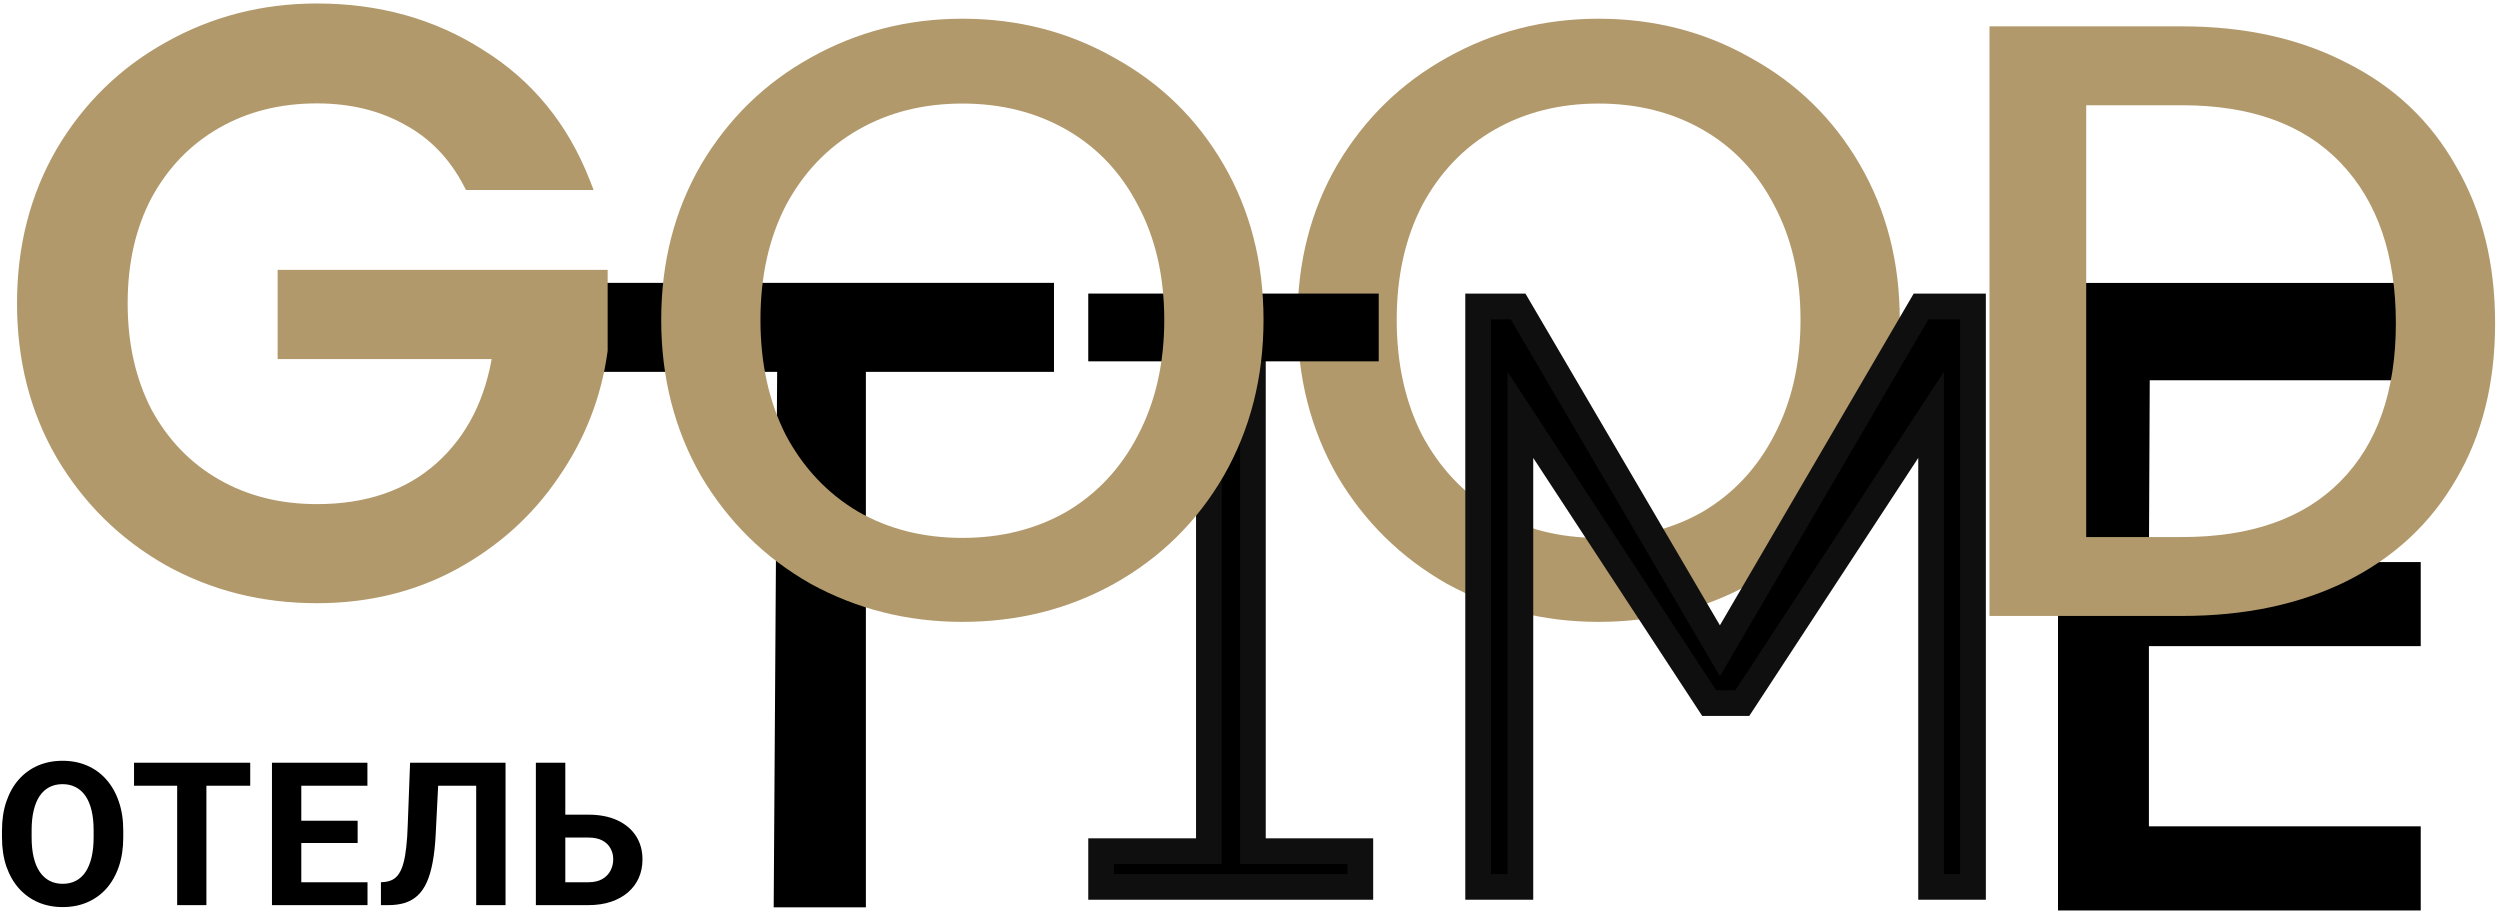
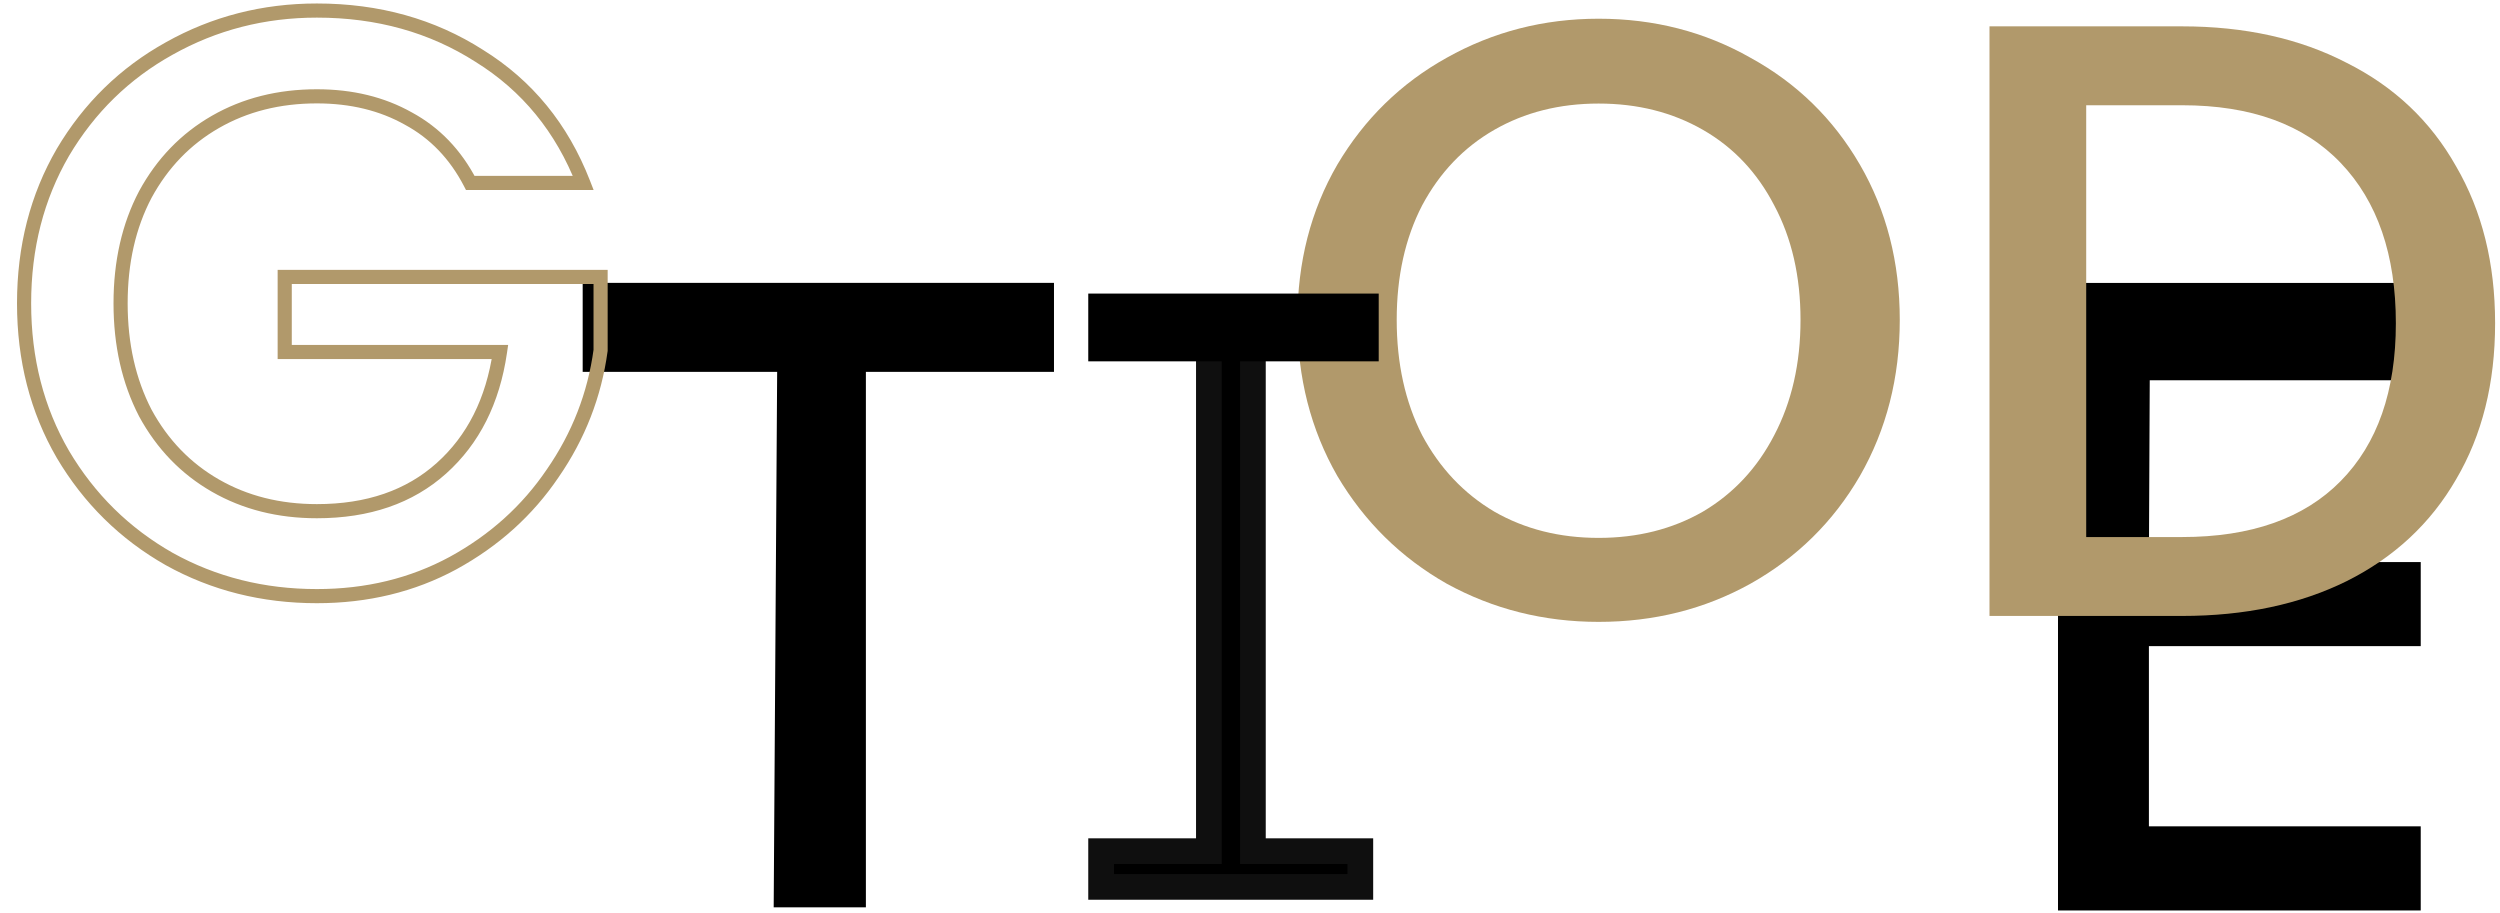
<svg xmlns="http://www.w3.org/2000/svg" width="389" height="142" viewBox="0 0 389 142" fill="none">
  <path d="M248.744 96.764C240.208 96.764 232.332 94.784 225.116 90.824C217.988 86.776 212.312 81.189 208.088 74.061C203.952 66.845 201.884 58.748 201.884 49.773C201.884 40.797 203.952 32.745 208.088 25.616C212.312 18.488 217.988 12.944 225.116 8.984C232.332 4.936 240.208 2.912 248.744 2.912C257.368 2.912 265.244 4.936 272.372 8.984C279.588 12.944 285.264 18.488 289.4 25.616C293.536 32.745 295.604 40.797 295.604 49.773C295.604 58.748 293.536 66.845 289.4 74.061C285.264 81.189 279.588 86.776 272.372 90.824C265.244 94.784 257.368 96.764 248.744 96.764ZM248.744 83.696C254.816 83.696 260.228 82.333 264.98 79.605C269.732 76.789 273.428 72.829 276.068 67.725C278.796 62.533 280.16 56.549 280.16 49.773C280.16 42.997 278.796 37.057 276.068 31.953C273.428 26.849 269.732 22.933 264.98 20.204C260.228 17.477 254.816 16.113 248.744 16.113C242.672 16.113 237.26 17.477 232.508 20.204C227.756 22.933 224.016 26.849 221.288 31.953C218.648 37.057 217.328 42.997 217.328 49.773C217.328 56.549 218.648 62.533 221.288 67.725C224.016 72.829 227.756 76.789 232.508 79.605C237.26 82.333 242.672 83.696 248.744 83.696Z" fill="#B1996B" />
  <path d="M320.224 141.667V44.02H376.666V59.167H334.5L334.37 87.457H376.666V100.542H334.37V128.581H376.666V141.667H320.224Z" fill="black" />
  <path d="M90.665 44.013V57.863H120.925L120.386 141.179H134.732V57.863H164V44.013H90.665Z" fill="black" />
-   <path d="M298.917 47.685H307V138H300.479V84.195V76.84V64.548L293.745 74.831L271.107 109.4H265.946L243.306 74.831L236.572 64.548V76.84V95.907V138H229.998V47.685H236.213L264.45 95.854L267.62 101.26L270.779 95.85L298.917 47.685Z" fill="black" stroke="#0F0F0F" stroke-width="4" />
  <path d="M194.95 128.776V132.443H198.617H211.667V138H171.333V132.443H184.436H188.103V128.776V50H194.95V128.776Z" fill="black" stroke="#0F0F0F" stroke-width="4" />
  <path d="M171.333 54.225H212.528V47.68H171.333V54.225Z" fill="black" stroke="black" stroke-width="4" />
-   <path d="M73.177 28.463C70.867 24.015 67.659 20.678 63.552 18.453C59.445 16.143 54.697 14.989 49.307 14.989C43.404 14.989 38.142 16.314 33.522 18.967C28.902 21.619 25.266 25.383 22.614 30.26C20.047 35.137 18.764 40.783 18.764 47.2C18.764 53.616 20.047 59.306 22.614 64.268C25.266 69.145 28.902 72.909 33.522 75.562C38.142 78.214 43.404 79.54 49.307 79.54C57.264 79.54 63.723 77.316 68.685 72.866C73.647 68.418 76.685 62.386 77.796 54.772H44.302V43.093H93.454V54.515C92.513 61.445 90.032 67.819 86.01 73.637C82.075 79.454 76.898 84.117 70.482 87.625C64.151 91.047 57.092 92.758 49.307 92.758C40.922 92.758 33.265 90.833 26.335 86.984C19.405 83.047 13.887 77.615 9.78 70.685C5.759 63.755 3.749 55.927 3.749 47.2C3.749 38.474 5.759 30.645 9.78 23.715C13.887 16.785 19.405 11.395 26.335 7.545C33.351 3.61 41.008 1.642 49.307 1.642C58.804 1.642 67.231 3.994 74.588 8.7C82.031 13.32 87.422 19.908 90.758 28.463H73.177Z" fill="#B1996B" />
  <path d="M73.176 28.463L72.2 28.97L72.507 29.564H73.176V28.463ZM63.551 18.453L63.012 19.412L63.019 19.416L63.027 19.421L63.551 18.453ZM22.613 30.26L21.646 29.735L21.643 29.741L21.639 29.748L22.613 30.26ZM22.613 64.269L21.636 64.774L21.641 64.784L21.646 64.794L22.613 64.269ZM77.795 54.772L78.884 54.931L79.068 53.672H77.795V54.772ZM44.301 54.772H43.201V55.871H44.301V54.772ZM44.301 43.093V41.994H43.201V43.093H44.301ZM93.453 43.093H94.552V41.994H93.453V43.093ZM93.453 54.515L94.542 54.663L94.552 54.59V54.515H93.453ZM86.009 73.637L85.105 73.011L85.101 73.016L85.098 73.02L86.009 73.637ZM70.481 87.625L71.004 88.593L71.008 88.59L70.481 87.625ZM26.334 86.984L25.791 87.94L25.8 87.945L26.334 86.984ZM9.779 70.685L8.828 71.237L8.833 71.246L9.779 70.685ZM9.779 23.715L8.833 23.154L8.828 23.163L9.779 23.715ZM74.588 8.7L73.995 9.627L74.001 9.631L74.007 9.635L74.588 8.7ZM90.757 28.463V29.564H92.367L91.782 28.064L90.757 28.463ZM74.152 27.957C71.749 23.327 68.389 19.823 64.075 17.486L63.027 19.421C66.926 21.533 69.983 24.702 72.2 28.97L74.152 27.957ZM64.09 17.495C59.796 15.079 54.857 13.889 49.306 13.889V16.088C54.535 16.088 59.092 17.207 63.012 19.412L64.09 17.495ZM49.306 13.889C43.232 13.889 37.777 15.255 32.973 18.013L34.068 19.921C38.504 17.374 43.573 16.088 49.306 16.088V13.889ZM32.973 18.013C28.169 20.771 24.391 24.687 21.646 29.735L23.579 30.786C26.138 26.08 29.633 22.467 34.068 19.921L32.973 18.013ZM21.639 29.748C18.977 34.806 17.663 40.634 17.663 47.2H19.863C19.863 40.932 21.115 35.467 23.586 30.773L21.639 29.748ZM17.663 47.2C17.663 53.767 18.977 59.633 21.636 64.774L23.589 63.763C21.115 58.979 19.863 53.467 19.863 47.2H17.663ZM21.646 64.794C24.391 69.842 28.169 73.758 32.973 76.516L34.068 74.608C29.633 72.061 26.138 68.449 23.579 63.743L21.646 64.794ZM32.973 76.516C37.777 79.274 43.232 80.64 49.306 80.64V78.44C43.573 78.44 38.504 77.155 34.068 74.608L32.973 76.516ZM49.306 80.64C57.478 80.64 64.217 78.35 69.418 73.686L67.95 72.047C63.227 76.282 57.047 78.44 49.306 78.44V80.64ZM69.418 73.686C74.601 69.039 77.741 62.758 78.884 54.931L76.707 54.613C75.626 62.014 72.691 67.797 67.95 72.047L69.418 73.686ZM77.795 53.672H44.301V55.871H77.795V53.672ZM45.401 54.772V43.093H43.201V54.772H45.401ZM44.301 44.193H93.453V41.994H44.301V44.193ZM92.353 43.093V54.515H94.552V43.093H92.353ZM92.363 54.367C91.445 61.124 89.028 67.334 85.105 73.011L86.914 74.262C91.032 68.304 93.578 61.767 94.542 54.663L92.363 54.367ZM85.098 73.02C81.265 78.687 76.222 83.233 69.953 86.66L71.008 88.59C77.572 85.002 82.883 80.222 86.92 74.253L85.098 73.02ZM69.958 86.657C63.8 89.986 56.924 91.659 49.306 91.659V93.858C57.259 93.858 64.499 92.109 71.004 88.593L69.958 86.657ZM49.306 91.659C41.097 91.659 33.626 89.776 26.868 86.022L25.8 87.945C32.903 91.891 40.746 93.858 49.306 93.858V91.659ZM26.877 86.027C20.116 82.187 14.736 76.891 10.725 70.124L8.833 71.246C13.036 78.339 18.692 83.909 25.791 87.94L26.877 86.027ZM10.731 70.133C6.815 63.386 4.847 55.751 4.847 47.2H2.647C2.647 56.103 4.701 64.124 8.828 71.237L10.731 70.133ZM4.847 47.2C4.847 38.649 6.815 31.014 10.731 24.267L8.828 23.163C4.701 30.276 2.647 38.297 2.647 47.2H4.847ZM10.725 24.276C14.734 17.511 20.112 12.26 26.868 8.507L25.8 6.584C18.697 10.53 13.037 16.059 8.833 23.154L10.725 24.276ZM26.868 8.507C33.714 4.666 41.189 2.742 49.306 2.742V0.542C40.825 0.542 32.985 2.553 25.8 6.584L26.868 8.507ZM49.306 2.742C58.612 2.742 66.829 5.044 73.995 9.627L75.18 7.773C67.63 2.945 58.993 0.542 49.306 0.542V2.742ZM74.007 9.635C81.238 14.123 86.478 20.518 89.732 28.863L91.782 28.064C88.363 19.298 82.823 12.517 75.168 7.766L74.007 9.635ZM90.757 27.363H73.176V29.564H90.757V27.363Z" fill="#B1996B" />
-   <path d="M149.744 96.764C141.207 96.764 133.331 94.784 126.115 90.824C118.987 86.776 113.312 81.189 109.087 74.061C104.952 66.845 102.883 58.748 102.883 49.773C102.883 40.797 104.952 32.745 109.087 25.616C113.312 18.488 118.987 12.944 126.115 8.984C133.331 4.936 141.207 2.912 149.744 2.912C158.367 2.912 166.243 4.936 173.371 8.984C180.588 12.944 186.264 18.488 190.4 25.616C194.536 32.745 196.604 40.797 196.604 49.773C196.604 58.748 194.536 66.845 190.4 74.061C186.264 81.189 180.588 86.776 173.371 90.824C166.243 94.784 158.367 96.764 149.744 96.764ZM149.744 83.696C155.815 83.696 161.228 82.333 165.98 79.605C170.732 76.789 174.427 72.829 177.068 67.725C179.796 62.533 181.159 56.549 181.159 49.773C181.159 42.997 179.796 37.057 177.068 31.953C174.427 26.849 170.732 22.933 165.98 20.204C161.228 17.477 155.815 16.113 149.744 16.113C143.671 16.113 138.26 17.477 133.508 20.204C128.756 22.933 125.015 26.849 122.287 31.953C119.648 37.057 118.327 42.997 118.327 49.773C118.327 56.549 119.648 62.533 122.287 67.725C125.015 72.829 128.756 76.789 133.508 79.605C138.26 82.333 143.671 83.696 149.744 83.696Z" fill="#B1996B" />
  <path d="M339.531 4.1C349.299 4.1 357.833 5.992 365.139 9.776C372.529 13.473 378.207 18.84 382.167 25.881C386.215 32.833 388.239 40.972 388.239 50.3C388.239 59.629 386.215 67.725 382.167 74.588C378.207 81.453 372.529 86.733 365.139 90.428C357.833 94.036 349.299 95.841 339.531 95.841H309.565V4.1H339.531ZM339.531 83.564C350.267 83.564 358.495 80.661 364.213 74.853C369.935 69.044 372.795 60.861 372.795 50.3C372.795 39.653 369.935 31.337 364.213 25.352C358.495 19.369 350.267 16.377 339.531 16.377H324.613V83.564H339.531Z" fill="#B1996B" />
-   <path d="M19.179 129.243V130.293C19.179 131.977 18.951 133.489 18.494 134.828C18.038 136.167 17.393 137.309 16.561 138.251C15.73 139.186 14.735 139.901 13.579 140.398C12.432 140.895 11.159 141.142 9.759 141.142C8.369 141.142 7.096 140.895 5.939 140.398C4.793 139.901 3.799 139.186 2.957 138.251C2.114 137.309 1.46 136.167 0.993 134.828C0.537 133.489 0.309 131.977 0.309 130.293V129.243C0.309 127.549 0.537 126.037 0.993 124.708C1.45 123.369 2.094 122.228 2.926 121.284C3.768 120.34 4.762 119.62 5.909 119.123C7.065 118.626 8.339 118.377 9.729 118.377C11.129 118.377 12.402 118.626 13.548 119.123C14.705 119.62 15.699 120.34 16.531 121.284C17.373 122.228 18.023 123.369 18.479 124.708C18.946 126.037 19.179 127.549 19.179 129.243ZM14.568 130.293V129.212C14.568 128.036 14.461 127.001 14.248 126.108C14.035 125.215 13.721 124.464 13.305 123.856C12.889 123.247 12.382 122.791 11.783 122.486C11.184 122.171 10.5 122.014 9.729 122.014C8.958 122.014 8.273 122.171 7.674 122.486C7.086 122.791 6.584 123.247 6.168 123.856C5.762 124.464 5.452 125.215 5.239 126.108C5.026 127.001 4.92 128.036 4.92 129.212V130.293C4.92 131.46 5.026 132.494 5.239 133.397C5.452 134.29 5.767 135.046 6.183 135.664C6.599 136.275 7.106 136.735 7.705 137.05C8.303 137.364 8.988 137.521 9.759 137.521C10.53 137.521 11.215 137.364 11.813 137.05C12.412 136.735 12.914 136.275 13.32 135.664C13.726 135.046 14.035 134.29 14.248 133.397C14.461 132.494 14.568 131.46 14.568 130.293ZM32.117 118.681V140.838H27.567V118.681H32.117ZM38.935 118.681V122.258H20.856V118.681H38.935ZM57.185 137.278V140.838H45.391V137.278H57.185ZM46.882 118.681V140.838H42.317V118.681H46.882ZM55.648 127.706V131.175H45.391V127.706H55.648ZM57.169 118.681V122.258H45.391V118.681H57.169ZM75.404 118.681V122.258H64.386V118.681H75.404ZM78.661 118.681V140.838H74.095V118.681H78.661ZM63.808 118.681H68.358L67.795 129.806C67.713 131.47 67.556 132.916 67.323 134.143C67.1 135.371 66.795 136.416 66.41 137.278C66.024 138.13 65.548 138.819 64.98 139.347C64.421 139.864 63.762 140.246 63.001 140.49C62.24 140.722 61.373 140.838 60.399 140.838H59.273V137.278L59.851 137.232C60.348 137.182 60.784 137.05 61.16 136.836C61.535 136.623 61.855 136.304 62.118 135.879C62.392 135.452 62.616 134.909 62.788 134.249C62.971 133.58 63.113 132.763 63.214 131.799C63.326 130.836 63.402 129.71 63.442 128.421L63.808 118.681ZM86.364 126.762H91.538C93.283 126.762 94.785 127.051 96.043 127.63C97.3 128.209 98.269 129.02 98.949 130.064C99.629 131.11 99.969 132.327 99.969 133.717C99.969 134.773 99.776 135.736 99.39 136.608C99.005 137.47 98.442 138.222 97.702 138.862C96.971 139.49 96.088 139.976 95.054 140.321C94.018 140.667 92.847 140.838 91.538 140.838H83.381V118.681H87.962V137.278H91.538C92.41 137.278 93.131 137.116 93.699 136.792C94.267 136.467 94.693 136.035 94.977 135.497C95.272 134.949 95.419 134.346 95.419 133.687C95.419 133.057 95.272 132.49 94.977 131.982C94.693 131.465 94.267 131.059 93.699 130.765C93.131 130.47 92.41 130.323 91.538 130.323H86.364V126.762Z" fill="black" />
</svg>